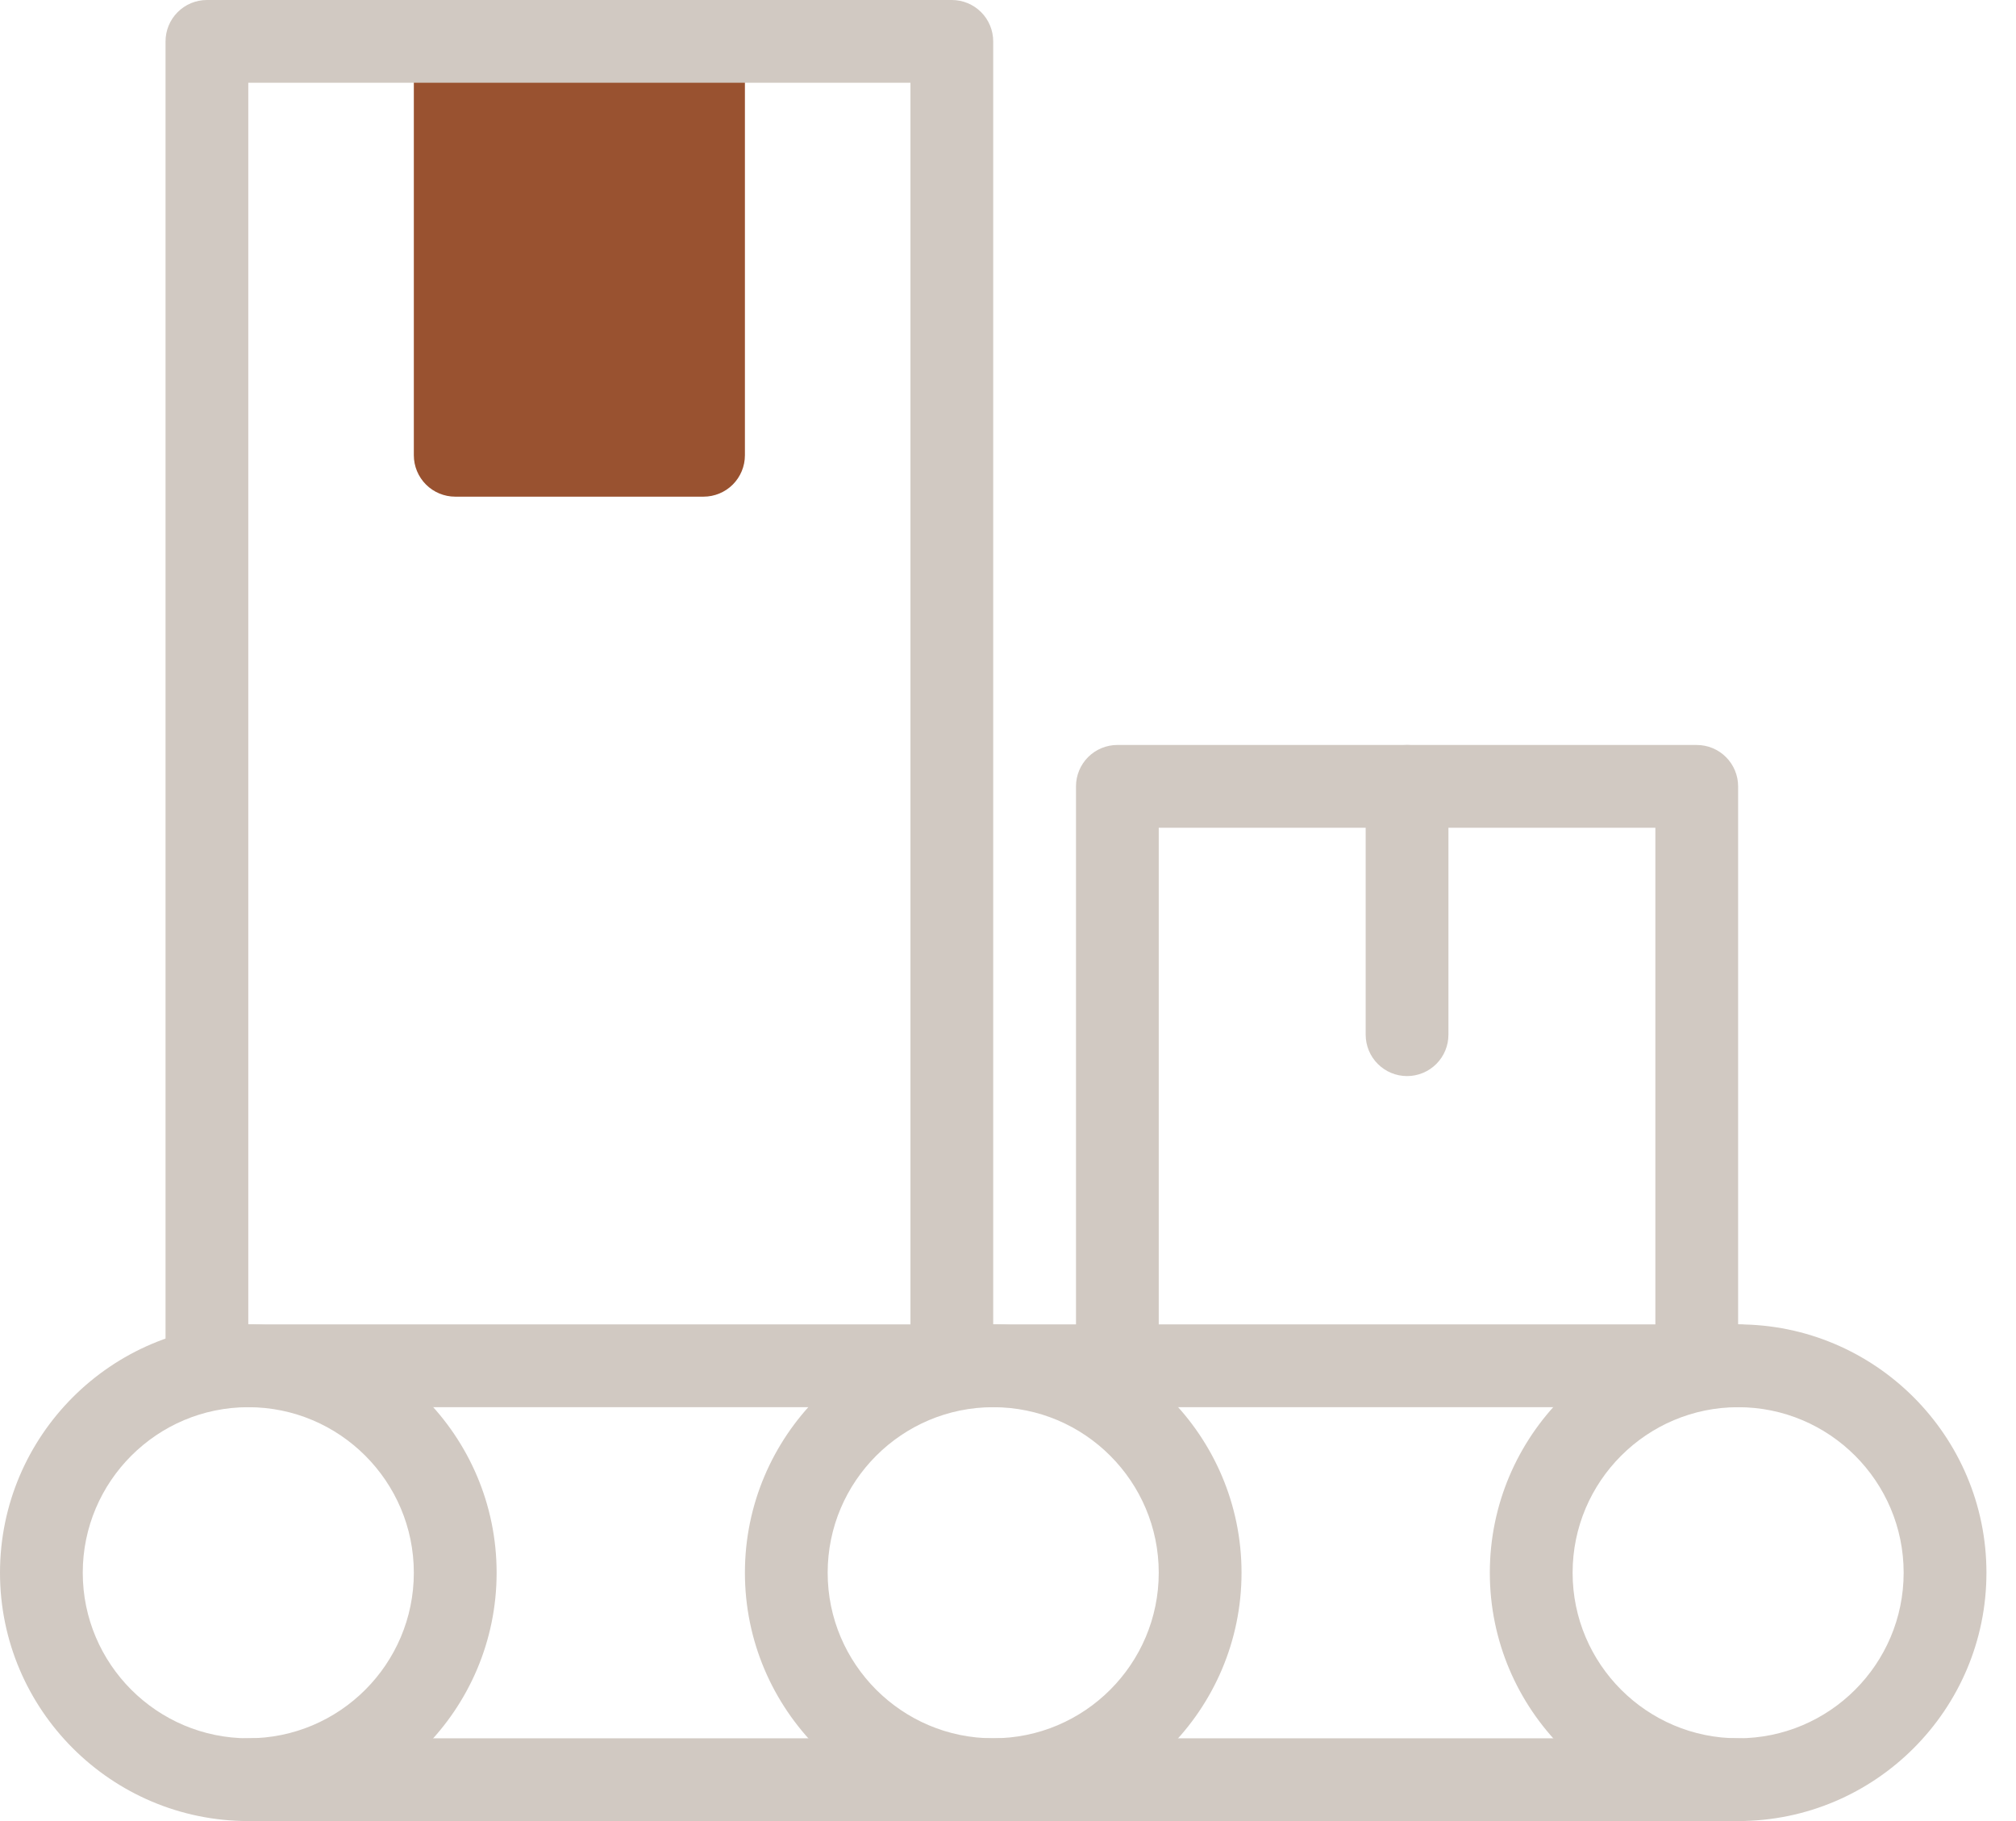
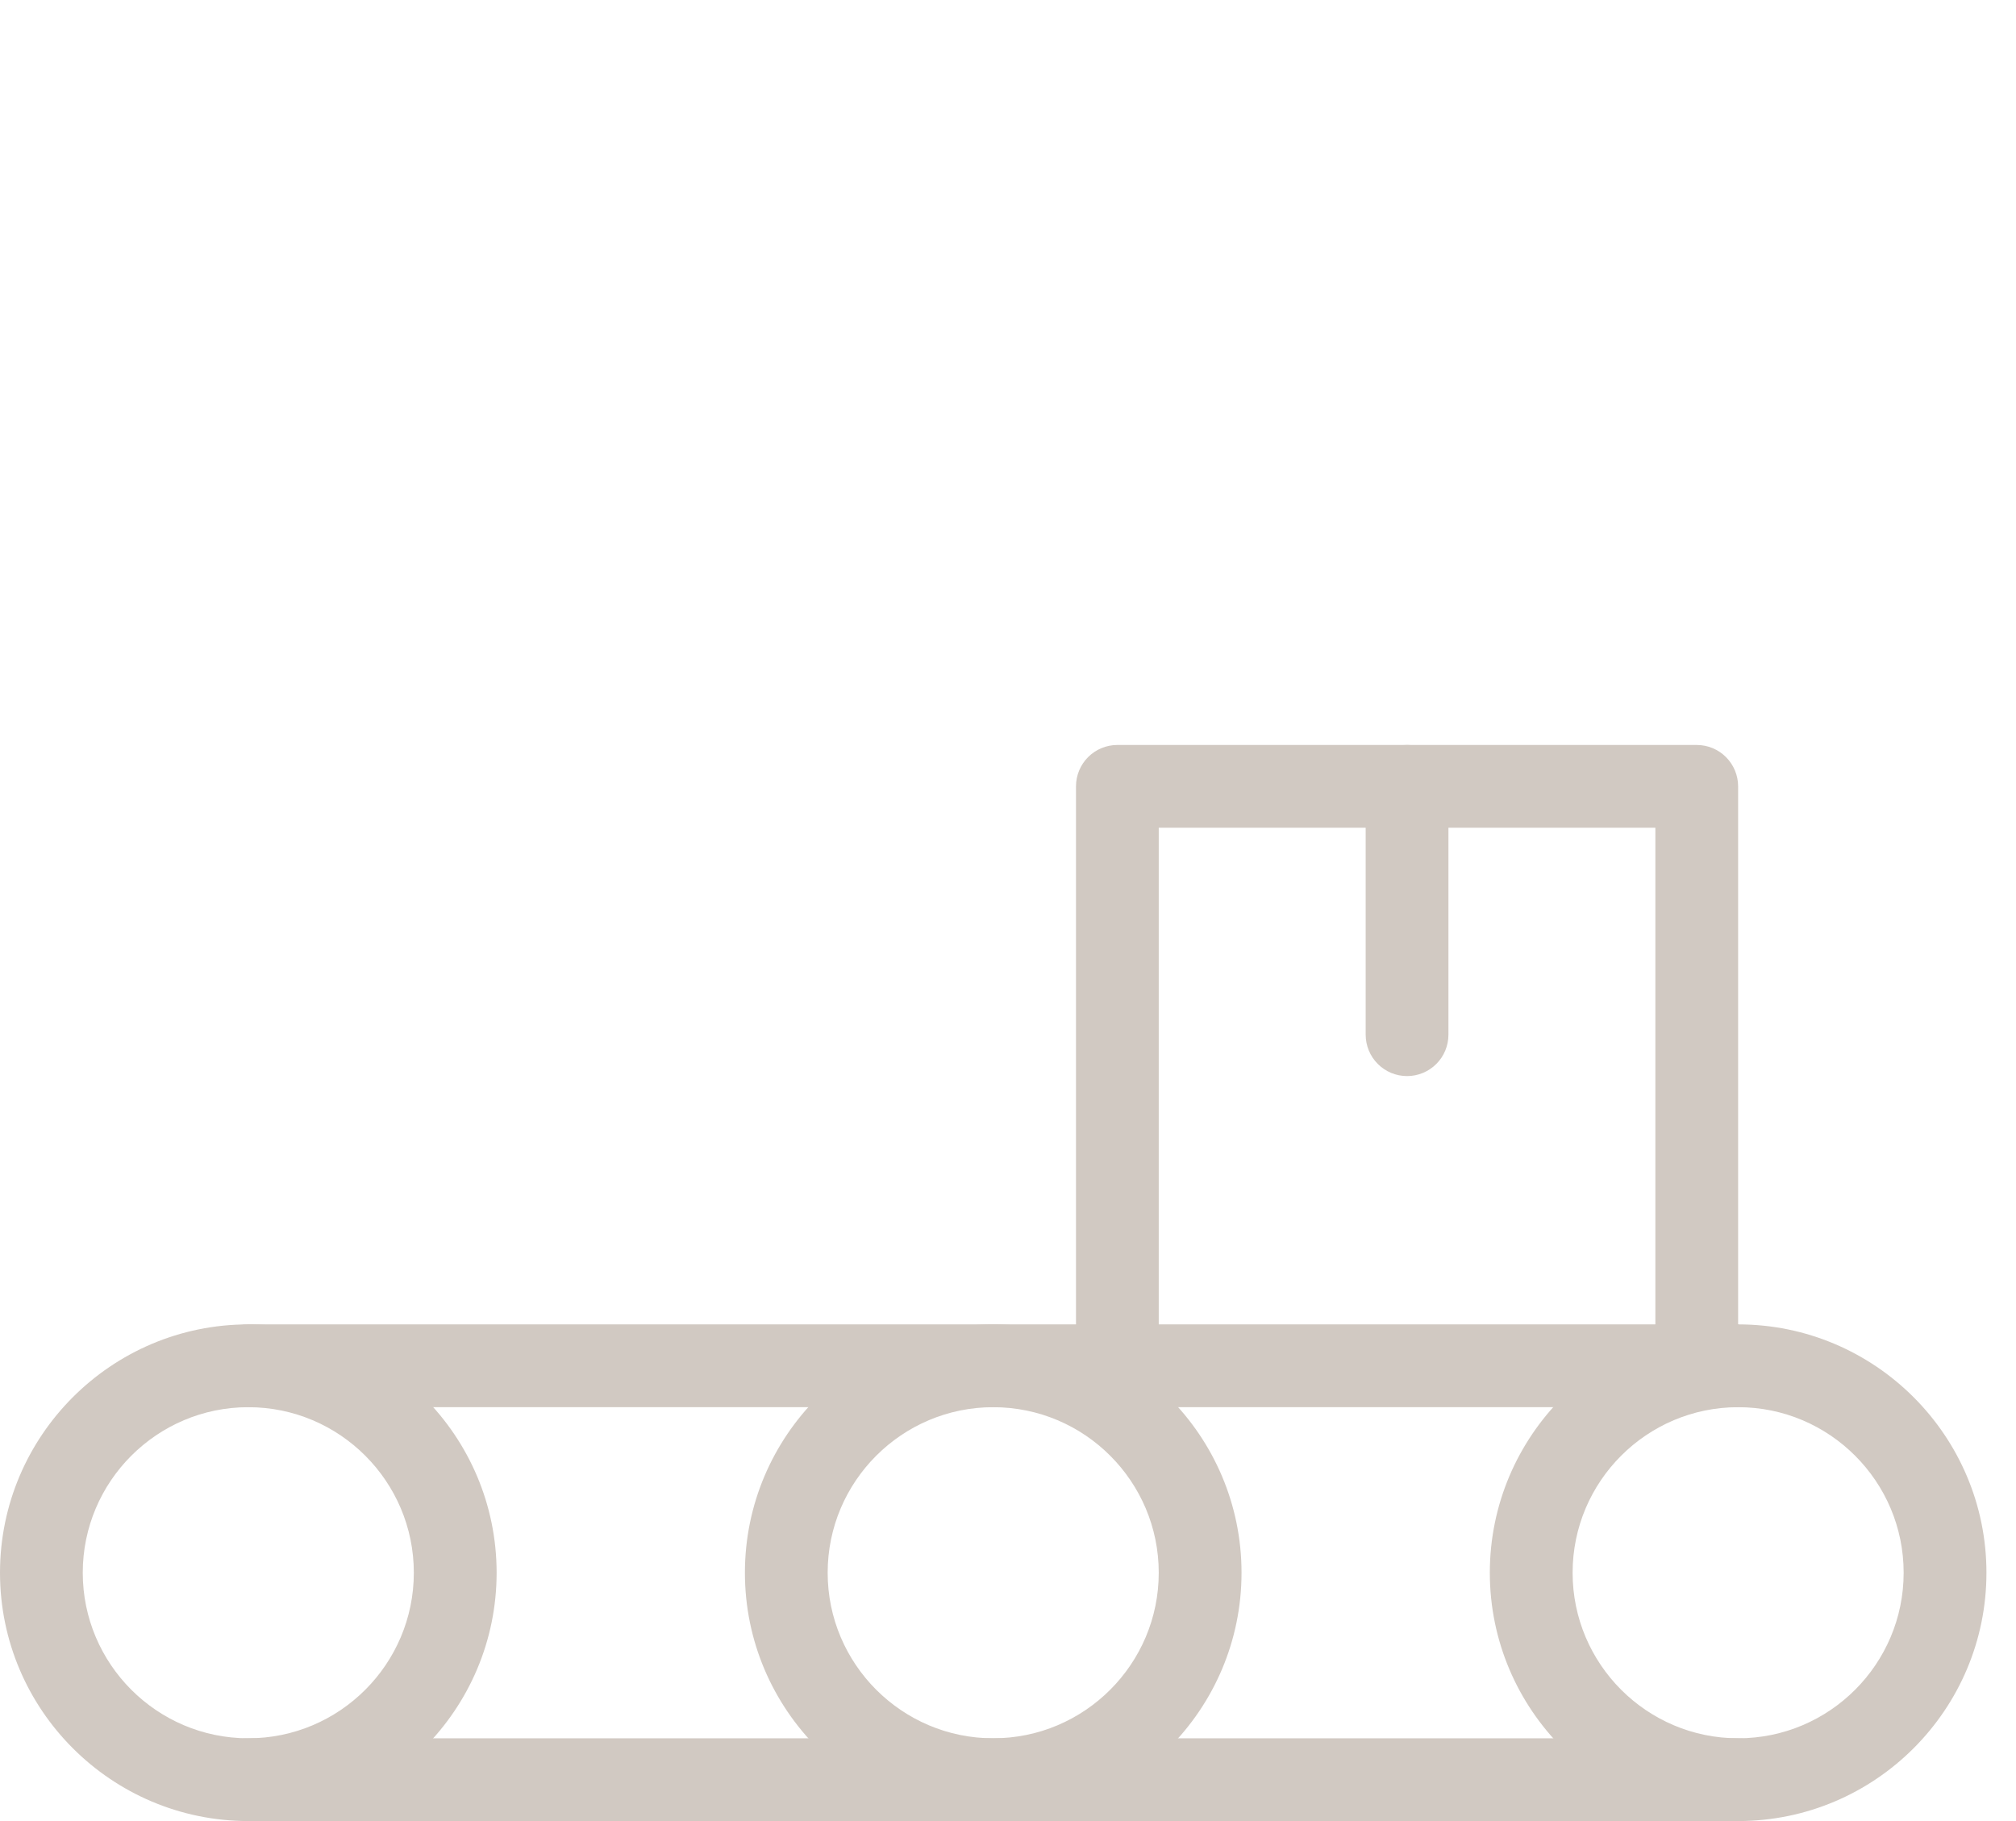
<svg xmlns="http://www.w3.org/2000/svg" width="62" height="56" viewBox="0 0 62 56" fill="none">
-   <path d="M21.637 15.273H14C13.663 15.273 13.339 15.139 13.1 14.9C12.862 14.661 12.727 14.338 12.727 14V1.273H22.909V14C22.909 14.338 22.775 14.661 22.537 14.9C22.298 15.139 21.974 15.273 21.637 15.273Z" fill="#995230" />
-   <path d="M29.273 43.273C28.935 43.273 28.611 43.139 28.373 42.9C28.134 42.661 28 42.337 28 42V2.545H7.636V42C7.636 42.337 7.502 42.661 7.263 42.9C7.025 43.139 6.701 43.273 6.364 43.273C6.026 43.273 5.702 43.139 5.464 42.9C5.225 42.661 5.091 42.337 5.091 42V1.273C5.091 0.935 5.225 0.611 5.464 0.373C5.702 0.134 6.026 0 6.364 0H29.273C29.61 0 29.934 0.134 30.173 0.373C30.411 0.611 30.545 0.935 30.545 1.273V42C30.545 42.337 30.411 42.661 30.173 42.9C29.934 43.139 29.61 43.273 29.273 43.273Z" fill="#D1C9C2" />
  <path d="M7.636 56C3.426 56 0 52.574 0 48.364C0 44.154 3.426 40.727 7.636 40.727C11.847 40.727 15.273 44.154 15.273 48.364C15.273 52.574 11.847 56 7.636 56ZM7.636 43.273C4.829 43.273 2.545 45.556 2.545 48.364C2.545 51.171 4.829 53.455 7.636 53.455C10.444 53.455 12.727 51.171 12.727 48.364C12.727 45.556 10.444 43.273 7.636 43.273ZM30.545 56C26.335 56 22.909 52.574 22.909 48.364C22.909 44.154 26.335 40.727 30.545 40.727C34.756 40.727 38.182 44.154 38.182 48.364C38.182 52.574 34.756 56 30.545 56ZM30.545 43.273C27.738 43.273 25.454 45.556 25.454 48.364C25.454 51.171 27.738 53.455 30.545 53.455C33.353 53.455 35.636 51.171 35.636 48.364C35.636 45.556 33.353 43.273 30.545 43.273ZM53.455 56C49.244 56 45.818 52.574 45.818 48.364C45.818 44.154 49.244 40.727 53.455 40.727C57.665 40.727 61.091 44.154 61.091 48.364C61.091 52.574 57.665 56 53.455 56ZM53.455 43.273C50.647 43.273 48.364 45.556 48.364 48.364C48.364 51.171 50.647 53.455 53.455 53.455C56.262 53.455 58.545 51.171 58.545 48.364C58.545 45.556 56.262 43.273 53.455 43.273Z" fill="#D1C9C2" />
-   <path d="M53.454 43.273H7.636C7.299 43.273 6.975 43.139 6.736 42.9C6.498 42.661 6.364 42.338 6.364 42C6.364 41.663 6.498 41.339 6.736 41.1C6.975 40.861 7.299 40.727 7.636 40.727H53.454C53.792 40.727 54.116 40.861 54.354 41.1C54.593 41.339 54.727 41.663 54.727 42C54.727 42.338 54.593 42.661 54.354 42.9C54.116 43.139 53.792 43.273 53.454 43.273ZM53.454 56H7.636C7.299 56 6.975 55.866 6.736 55.627C6.498 55.389 6.364 55.065 6.364 54.727C6.364 54.39 6.498 54.066 6.736 53.827C6.975 53.589 7.299 53.455 7.636 53.455H53.454C53.792 53.455 54.116 53.589 54.354 53.827C54.593 54.066 54.727 54.39 54.727 54.727C54.727 55.065 54.593 55.389 54.354 55.627C54.116 55.866 53.792 56 53.454 56Z" fill="#D1C9C2" />
+   <path d="M53.454 43.273H7.636C7.299 43.273 6.975 43.139 6.736 42.9C6.498 42.661 6.364 42.338 6.364 42C6.364 41.663 6.498 41.339 6.736 41.1C6.975 40.861 7.299 40.727 7.636 40.727H53.454C54.593 41.339 54.727 41.663 54.727 42C54.727 42.338 54.593 42.661 54.354 42.9C54.116 43.139 53.792 43.273 53.454 43.273ZM53.454 56H7.636C7.299 56 6.975 55.866 6.736 55.627C6.498 55.389 6.364 55.065 6.364 54.727C6.364 54.39 6.498 54.066 6.736 53.827C6.975 53.589 7.299 53.455 7.636 53.455H53.454C53.792 53.455 54.116 53.589 54.354 53.827C54.593 54.066 54.727 54.39 54.727 54.727C54.727 55.065 54.593 55.389 54.354 55.627C54.116 55.866 53.792 56 53.454 56Z" fill="#D1C9C2" />
  <path d="M52.181 43.273C51.844 43.273 51.52 43.139 51.282 42.9C51.043 42.661 50.909 42.338 50.909 42V25.455H35.636V42C35.636 42.338 35.502 42.661 35.263 42.9C35.025 43.139 34.701 43.273 34.363 43.273C34.026 43.273 33.702 43.139 33.463 42.9C33.225 42.661 33.091 42.338 33.091 42V24.182C33.091 23.844 33.225 23.521 33.463 23.282C33.702 23.043 34.026 22.909 34.363 22.909H52.181C52.519 22.909 52.843 23.043 53.081 23.282C53.32 23.521 53.454 23.844 53.454 24.182V42C53.454 42.338 53.32 42.661 53.081 42.9C52.843 43.139 52.519 43.273 52.181 43.273Z" fill="#D1C9C2" />
  <path d="M43.273 33.091C42.935 33.091 42.611 32.957 42.373 32.718C42.134 32.48 42 32.156 42 31.818V24.182C42 23.844 42.134 23.521 42.373 23.282C42.611 23.043 42.935 22.909 43.273 22.909C43.61 22.909 43.934 23.043 44.173 23.282C44.411 23.521 44.545 23.844 44.545 24.182V31.818C44.545 32.156 44.411 32.48 44.173 32.718C43.934 32.957 43.61 33.091 43.273 33.091Z" fill="#D1C9C2" />
</svg>